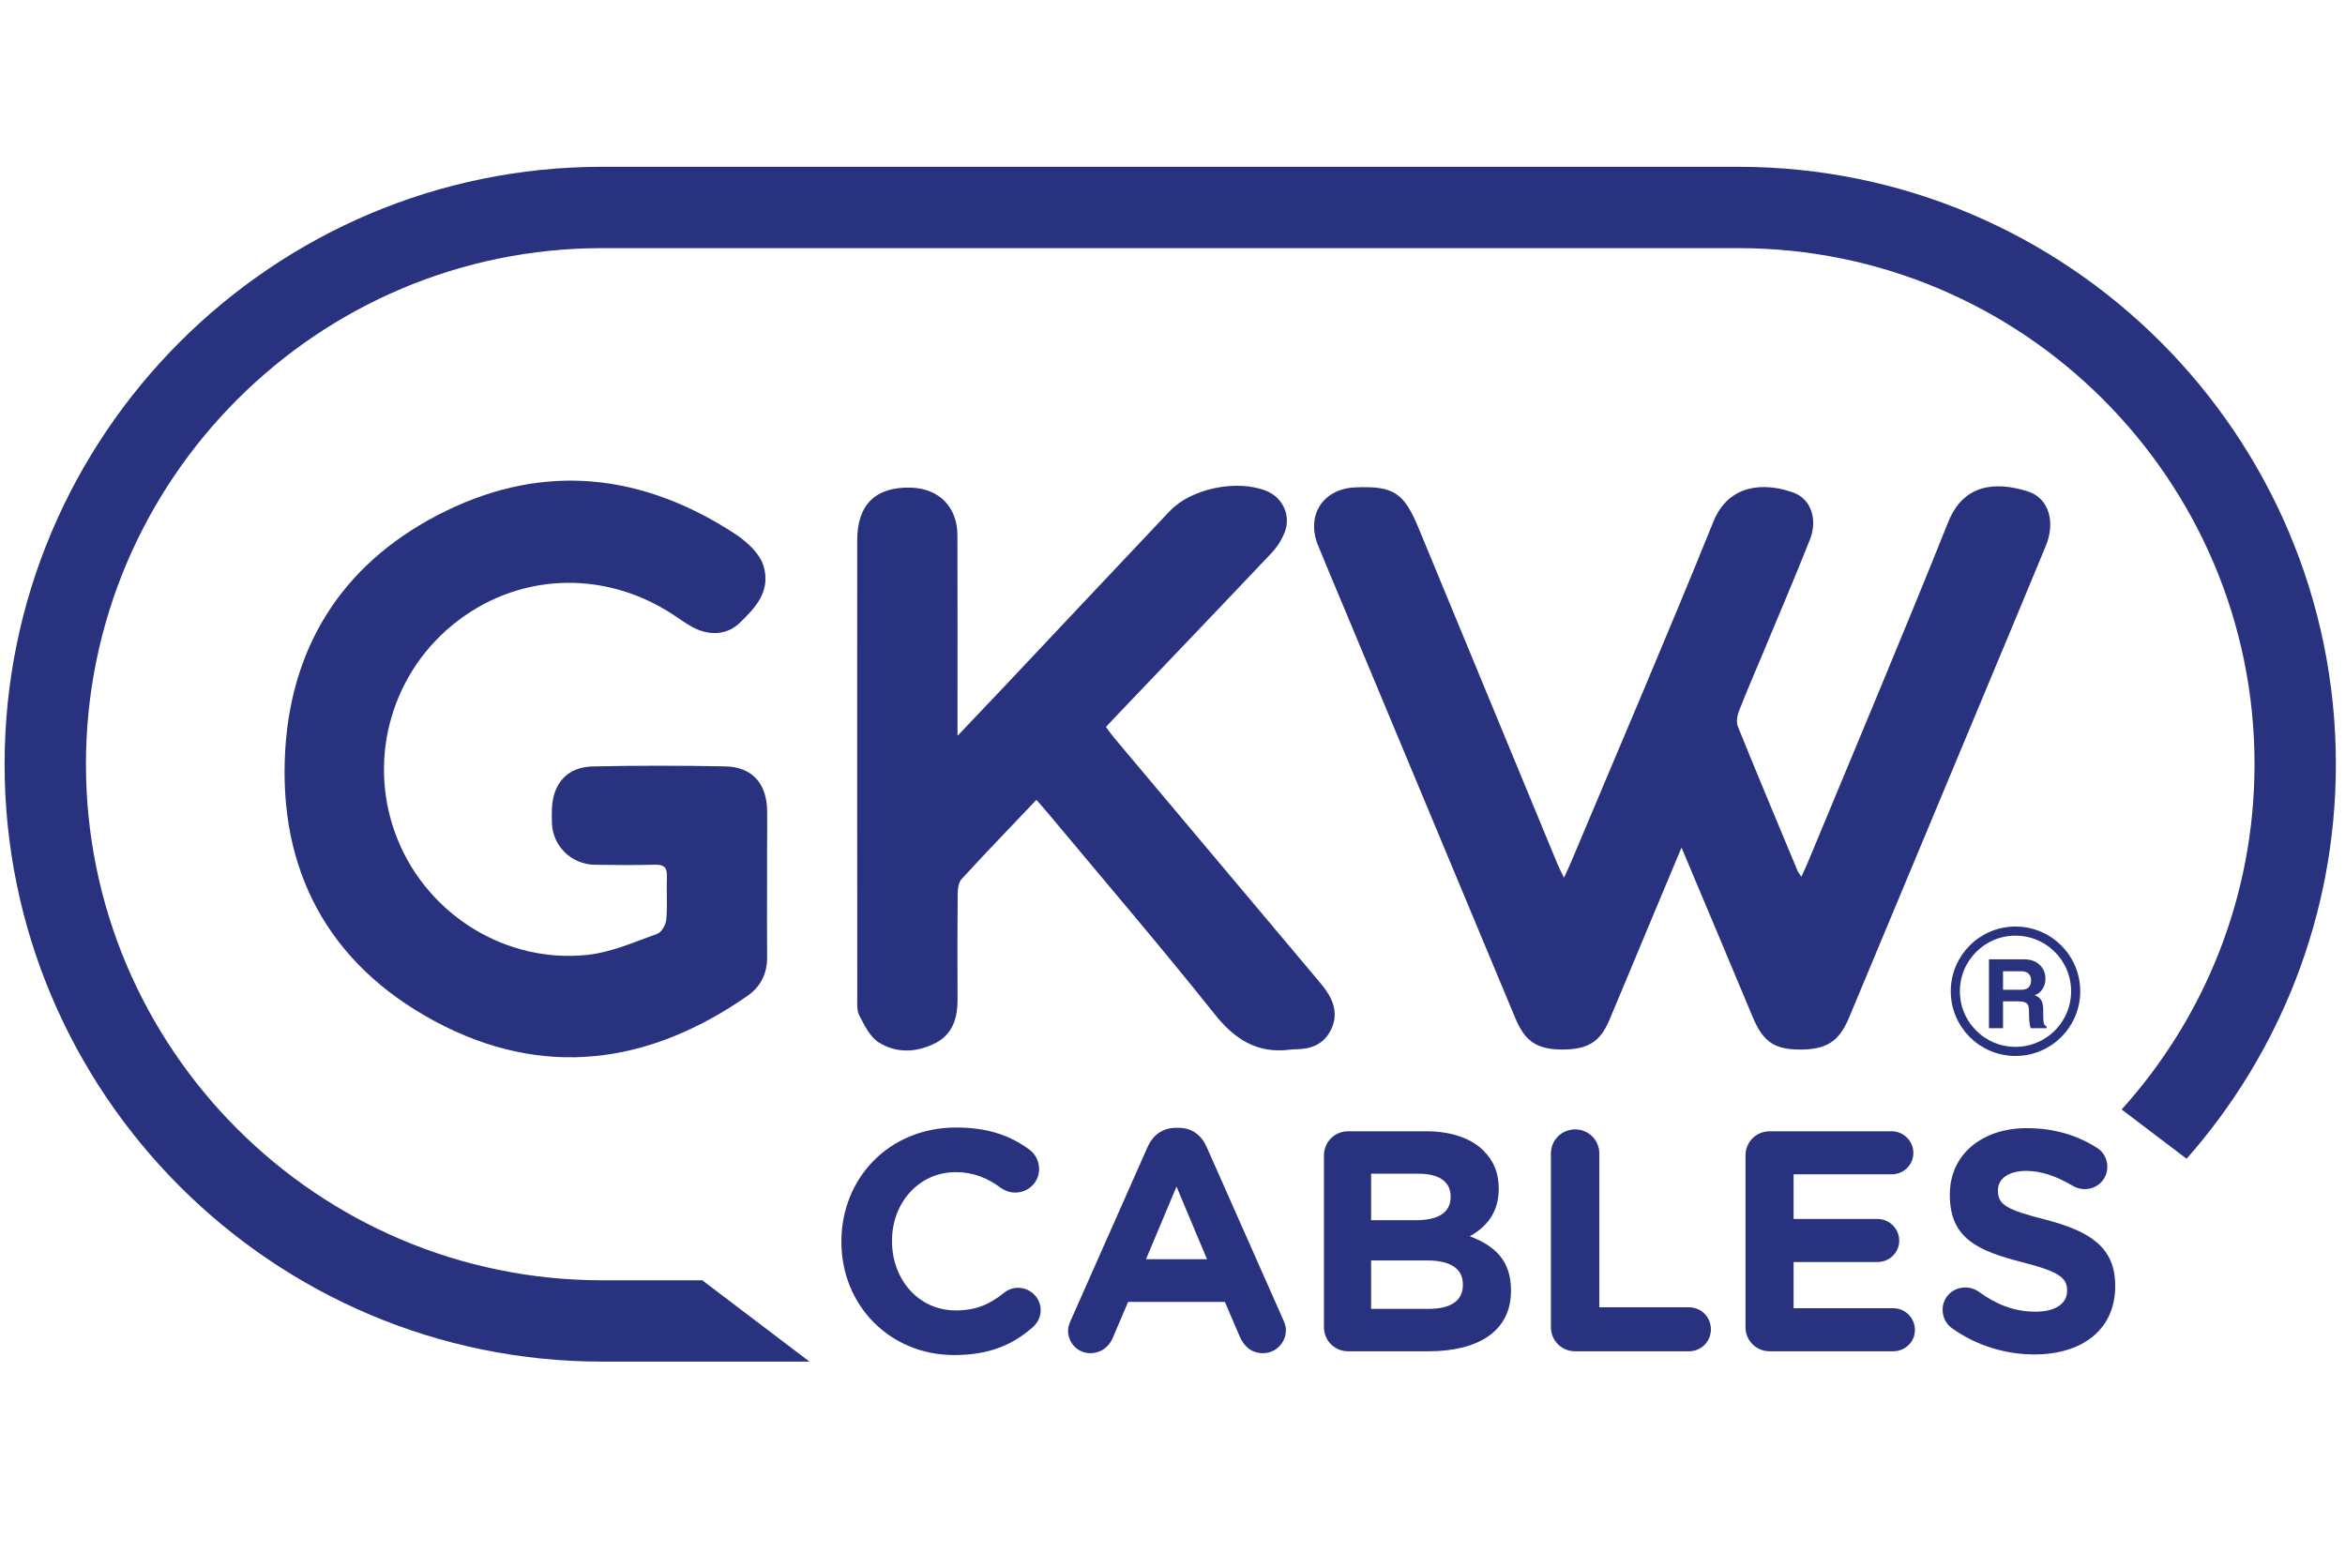
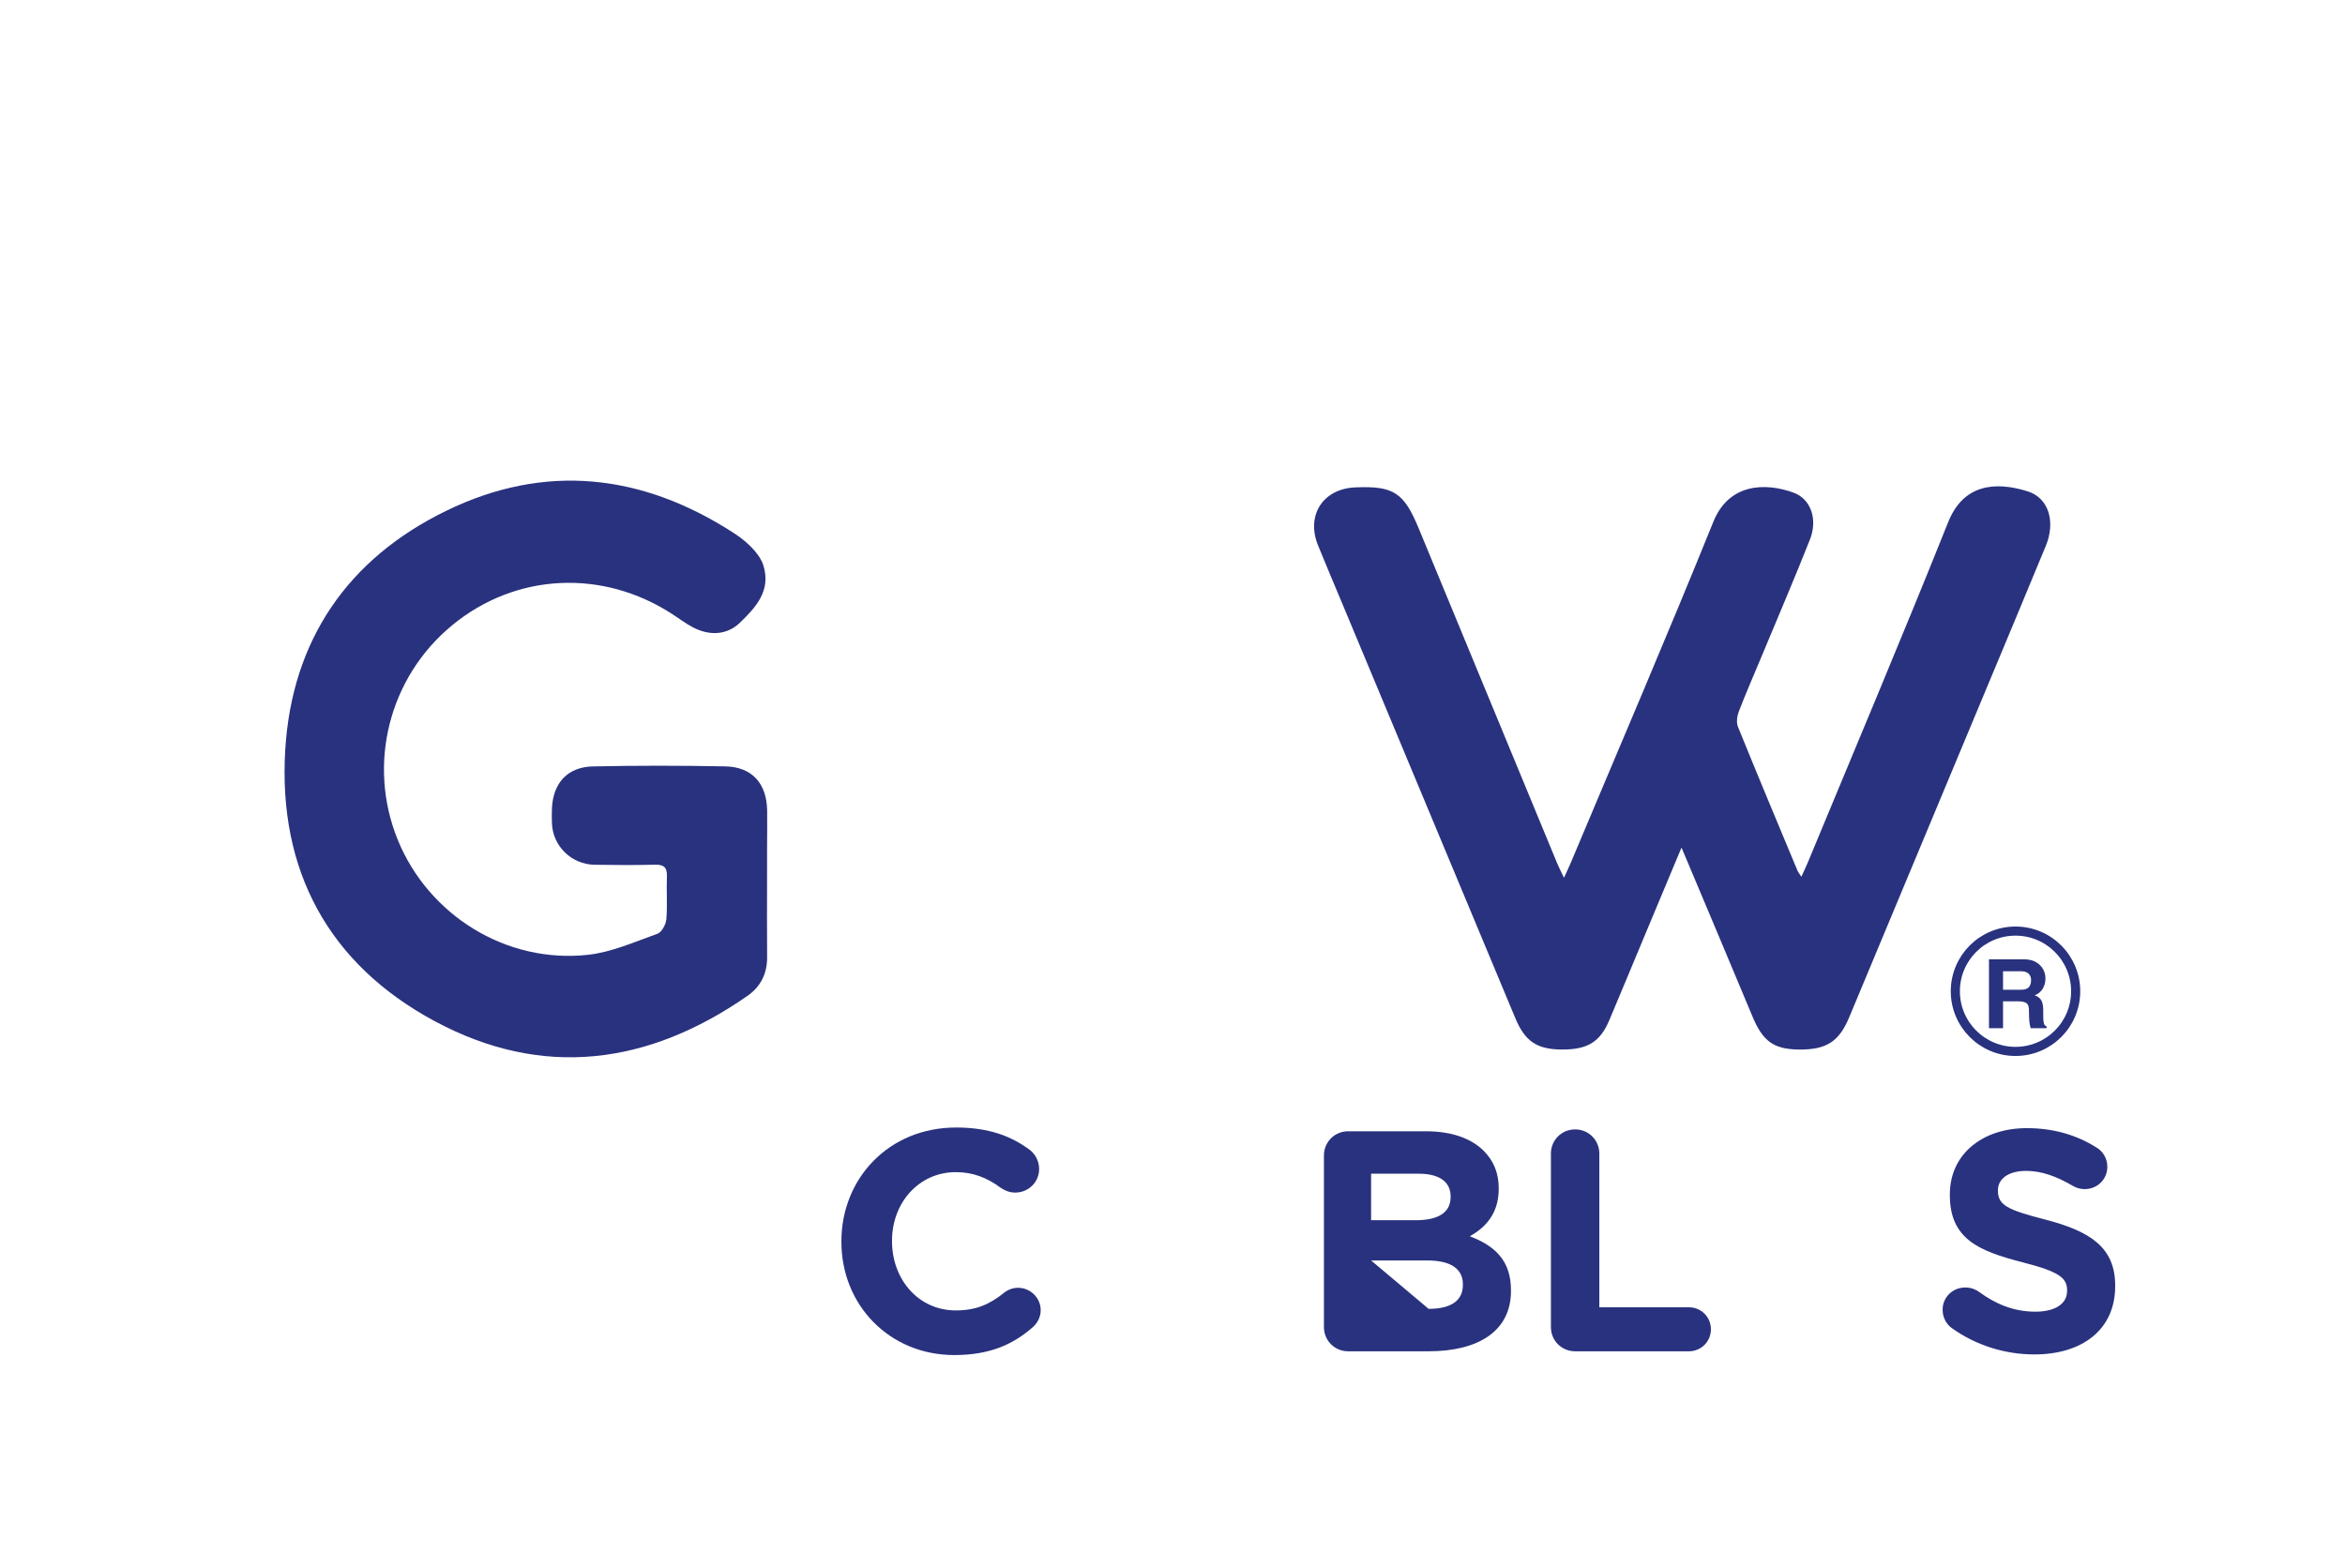
<svg xmlns="http://www.w3.org/2000/svg" xmlns:ns1="http://www.serif.com/" width="918px" height="614px" version="1.1" xml:space="preserve" style="fill-rule:evenodd;clip-rule:evenodd;stroke-linecap:round;stroke-miterlimit:10;">
  <g id="Layer-1" ns1:id="Layer 1" transform="matrix(1.676,0,0,1.676,-296.14,-195.317)">
    <g transform="matrix(1,0,0,1,317.339,174.506)">
-       <path d="M0,241.139C-66.481,241.139 -120.569,187.052 -120.569,120.57C-120.569,54.087 -66.481,0 0,0L265.387,0C331.869,0 385.956,54.087 385.956,120.57C385.956,151.56 374.2,179.853 354.918,201.234L370.092,212.745C391.778,188.141 404.956,155.868 404.956,120.57C404.956,43.611 342.346,-19 265.387,-19L0,-19C-76.959,-19 -139.569,43.611 -139.569,120.57C-139.569,197.529 -76.959,260.139 0,260.139L48.435,260.139L23.392,241.139L0,241.139Z" style="fill:rgb(41,50,126);fill-rule:nonzero;" />
-     </g>
+       </g>
    <g transform="matrix(0,-1,-1,0,647.465,334.064)">
      <circle cx="-14.055" cy="0" r="14.055" style="fill:none;stroke:rgb(41,50,126);stroke-width:2.13px;" />
    </g>
    <g transform="matrix(1,0,0,1,644.554,349.644)">
      <path d="M0,-1.878L4.18,-1.878C5.06,-1.878 5.674,-2.076 6.024,-2.473C6.374,-2.87 6.55,-3.42 6.55,-4.125C6.55,-4.694 6.394,-5.158 6.08,-5.518C5.692,-5.967 5.089,-6.192 4.27,-6.192L0,-6.192L0,-1.878ZM-3.286,7.109L-3.286,-8.987L4.873,-8.987C6.513,-8.987 7.786,-8.508 8.696,-7.552C9.501,-6.715 9.903,-5.692 9.903,-4.482C9.903,-3.57 9.68,-2.763 9.232,-2.061C8.785,-1.358 8.167,-0.865 7.377,-0.581C8.196,-0.313 8.755,0.157 9.054,0.827C9.277,1.334 9.389,2.057 9.389,2.996L9.389,4.404C9.389,5.075 9.44,5.6 9.545,5.98C9.649,6.36 9.858,6.587 10.171,6.662L10.171,7.109L6.46,7.109C6.326,6.736 6.226,6.245 6.158,5.633C6.092,5.022 6.058,4.173 6.058,3.085C6.058,2.31 5.938,1.774 5.7,1.476C5.357,1.043 4.649,0.827 3.576,0.827L0,0.827L0,7.109L-3.286,7.109Z" style="fill:rgb(41,50,126);fill-rule:nonzero;" />
    </g>
    <g transform="matrix(1,0,0,1,373.224,406.385)">
      <path d="M0,0.294L0,0.147C0,-14.465 11.014,-26.433 26.8,-26.433C34.51,-26.433 39.723,-24.377 43.981,-21.22C45.156,-20.339 46.185,-18.724 46.185,-16.741C46.185,-13.657 43.688,-11.234 40.604,-11.234C39.063,-11.234 38.034,-11.821 37.227,-12.335C34.069,-14.685 30.765,-16.007 26.727,-16.007C18.062,-16.007 11.821,-8.811 11.821,-0L11.821,0.147C11.821,8.958 17.916,16.301 26.727,16.301C31.499,16.301 34.656,14.832 37.888,12.262C38.769,11.527 39.943,11.014 41.265,11.014C44.129,11.014 46.552,13.363 46.552,16.227C46.552,17.989 45.671,19.384 44.643,20.266C40.017,24.304 34.583,26.727 26.359,26.727C11.234,26.727 0,15.052 0,0.294" style="fill:rgb(41,50,126);fill-rule:nonzero;" />
    </g>
    <g transform="matrix(1,0,0,1,458.619,401.98)">
-       <path d="M0,8.737L-7.123,-8.224L-14.245,8.737L0,8.737ZM-31.794,22.981L-13.878,-17.476C-12.63,-20.266 -10.354,-21.954 -7.27,-21.954L-6.608,-21.954C-3.524,-21.954 -1.322,-20.266 -0.074,-17.476L17.842,22.981C18.209,23.789 18.43,24.523 18.43,25.258C18.43,28.268 16.08,30.691 13.069,30.691C10.426,30.691 8.664,29.149 7.636,26.799L4.185,18.723L-18.43,18.723L-22.028,27.167C-22.982,29.37 -24.892,30.691 -27.241,30.691C-30.178,30.691 -32.454,28.341 -32.454,25.405C-32.454,24.597 -32.16,23.789 -31.794,22.981" style="fill:rgb(41,50,126);fill-rule:nonzero;" />
-     </g>
+       </g>
    <g transform="matrix(1,0,0,1,510.384,390.746)">
-       <path d="M0,31.573C4.993,31.573 8.004,29.81 8.004,25.992L8.004,25.845C8.004,22.394 5.434,20.265 -0.367,20.265L-13.437,20.265L-13.437,31.573L0,31.573ZM-3.011,10.867C1.982,10.867 5.14,9.252 5.14,5.433L5.14,5.287C5.14,1.909 2.497,-0 -2.276,-0L-13.437,-0L-13.437,10.867L-3.011,10.867ZM-24.45,-4.259C-24.45,-7.416 -21.954,-9.912 -18.797,-9.912L-0.587,-9.912C5.287,-9.912 9.913,-8.297 12.85,-5.361C15.199,-3.011 16.374,-0.147 16.374,3.378L16.374,3.524C16.374,9.325 13.29,12.555 9.619,14.611C15.566,16.887 19.237,20.339 19.237,27.241L19.237,27.387C19.237,36.786 11.602,41.485 0,41.485L-18.797,41.485C-21.954,41.485 -24.45,38.989 -24.45,35.832L-24.45,-4.259Z" style="fill:rgb(41,50,126);fill-rule:nonzero;" />
+       <path d="M0,31.573C4.993,31.573 8.004,29.81 8.004,25.992L8.004,25.845C8.004,22.394 5.434,20.265 -0.367,20.265L-13.437,20.265L0,31.573ZM-3.011,10.867C1.982,10.867 5.14,9.252 5.14,5.433L5.14,5.287C5.14,1.909 2.497,-0 -2.276,-0L-13.437,-0L-13.437,10.867L-3.011,10.867ZM-24.45,-4.259C-24.45,-7.416 -21.954,-9.912 -18.797,-9.912L-0.587,-9.912C5.287,-9.912 9.913,-8.297 12.85,-5.361C15.199,-3.011 16.374,-0.147 16.374,3.378L16.374,3.524C16.374,9.325 13.29,12.555 9.619,14.611C15.566,16.887 19.237,20.339 19.237,27.241L19.237,27.387C19.237,36.786 11.602,41.485 0,41.485L-18.797,41.485C-21.954,41.485 -24.45,38.989 -24.45,35.832L-24.45,-4.259Z" style="fill:rgb(41,50,126);fill-rule:nonzero;" />
    </g>
    <g transform="matrix(1,0,0,1,538.948,426.579)">
      <path d="M0,-40.532C0,-43.689 2.496,-46.185 5.653,-46.185C8.811,-46.185 11.308,-43.689 11.308,-40.532L11.308,-4.627L32.233,-4.627C35.097,-4.627 37.373,-2.35 37.373,0.513C37.373,3.376 35.097,5.653 32.233,5.653L5.653,5.653C2.496,5.653 0,3.156 0,-0.001L0,-40.532Z" style="fill:rgb(41,50,126);fill-rule:nonzero;" />
    </g>
    <g transform="matrix(1,0,0,1,584.399,386.487)">
-       <path d="M0,40.091L0,0C0,-3.157 2.496,-5.653 5.653,-5.653L34.143,-5.653C36.933,-5.653 39.209,-3.377 39.209,-0.587C39.209,2.203 36.933,4.405 34.143,4.405L11.233,4.405L11.233,14.832L30.838,14.832C33.629,14.832 35.904,17.109 35.904,19.899C35.904,22.689 33.629,24.892 30.838,24.892L11.233,24.892L11.233,35.685L34.51,35.685C37.3,35.685 39.576,37.961 39.576,40.751C39.576,43.541 37.3,45.744 34.51,45.744L5.653,45.744C2.496,45.744 0,43.248 0,40.091" style="fill:rgb(41,50,126);fill-rule:nonzero;" />
-     </g>
+       </g>
    <g transform="matrix(1,0,0,1,632.567,386.268)">
      <path d="M0,40.53C-1.248,39.649 -2.129,38.034 -2.129,36.271C-2.129,33.335 0.221,31.058 3.157,31.058C4.626,31.058 5.654,31.572 6.388,32.087C10.279,34.95 14.538,36.712 19.531,36.712C24.157,36.712 26.947,34.877 26.947,31.866L26.947,31.719C26.947,28.855 25.185,27.387 16.595,25.184C6.241,22.541 -0.44,19.677 -0.44,9.471L-0.44,9.324C-0.44,0 7.049,-6.168 17.549,-6.168C23.79,-6.168 29.224,-4.553 33.85,-1.616C35.098,-0.882 36.346,0.66 36.346,2.863C36.346,5.8 33.996,8.076 31.059,8.076C29.958,8.076 29.076,7.783 28.195,7.268C24.451,5.066 20.927,3.817 17.402,3.817C13.069,3.817 10.794,5.8 10.794,8.297L10.794,8.443C10.794,11.821 12.996,12.923 21.881,15.198C32.308,17.915 38.182,21.66 38.182,30.618L38.182,30.764C38.182,40.97 30.398,46.698 19.311,46.698C12.556,46.698 5.728,44.642 0,40.53" style="fill:rgb(41,50,126);fill-rule:nonzero;" />
    </g>
    <g transform="matrix(1,0,0,1,569.486,276.116)">
      <path d="M0,38.514C-0.012,38.485 -0.055,38.485 -0.067,38.515C-2.98,45.475 -5.528,51.559 -8.072,57.645C-11.009,64.673 -13.922,71.711 -16.883,78.729C-19.05,83.865 -21.964,85.643 -27.991,85.616C-33.788,85.589 -36.583,83.719 -38.841,78.311C-52.312,46.038 -65.778,13.763 -79.246,-18.511C-81.146,-23.065 -83.083,-27.605 -84.938,-32.178C-87.782,-39.189 -83.776,-45.397 -76.247,-45.713C-67.283,-46.09 -64.886,-44.53 -61.409,-36.115C-50.638,-10.039 -39.86,16.035 -29.077,42.106C-28.685,43.054 -28.208,43.965 -27.522,45.412C-27.508,45.442 -27.462,45.442 -27.448,45.411C-26.775,43.928 -26.289,42.918 -25.855,41.886C-14.722,15.379 -3.369,-11.039 7.407,-37.69C11.022,-46.633 19.458,-46.906 26.117,-44.491C30.195,-43.012 31.823,-38.237 29.971,-33.551C26.345,-24.373 22.448,-15.303 18.657,-6.191C16.885,-1.932 15.028,2.293 13.371,6.596C12.954,7.68 12.731,9.175 13.141,10.189C17.69,21.425 22.38,32.604 27.043,43.794C27.203,44.178 27.487,44.51 27.96,45.255C28.56,43.928 29.059,42.901 29.495,41.849C40.456,15.386 51.613,-10.999 62.253,-37.59C65.799,-46.452 73.173,-47.174 80.808,-44.793C85.755,-43.25 87.375,-37.672 85.067,-32.069C80.367,-20.662 75.593,-9.285 70.843,2.101C60.269,27.448 49.691,52.793 39.113,78.138C36.751,83.798 33.779,85.688 27.368,85.619C21.481,85.556 18.942,83.663 16.538,77.889C11.192,65.05 5.772,52.242 0,38.514" style="fill:rgb(41,50,126);fill-rule:nonzero;" />
    </g>
    <g transform="matrix(1,0,0,1,355.86,270.253)">
      <path d="M0,52.768C-0.001,58.457 -0.044,64.146 0.014,69.834C0.054,73.688 -1.459,76.771 -4.561,78.931C-27.77,95.091 -52.473,98.396 -77.656,84.84C-102.44,71.498 -114.215,49.612 -112.545,21.554C-111.019,-4.088 -97.969,-23.164 -74.941,-34.379C-51.841,-45.628 -29.183,-43.06 -7.739,-29.165C-6.006,-28.042 -4.383,-26.738 -3.024,-25.182C-2.11,-24.137 -1.27,-22.932 -0.871,-21.664C0.984,-15.76 -2.586,-11.842 -6.36,-8.215C-9.339,-5.353 -13.458,-5.084 -17.427,-7.212C-19.028,-8.07 -20.495,-9.177 -22.021,-10.173C-38.403,-20.873 -58.728,-19.866 -73.579,-7.619C-88.325,4.541 -93.458,24.847 -86.251,42.509C-79.045,60.17 -60.848,71.456 -41.794,69.348C-36.278,68.738 -30.93,66.331 -25.616,64.435C-24.615,64.077 -23.631,62.28 -23.527,61.071C-23.241,57.768 -23.525,54.421 -23.393,51.099C-23.31,49.014 -24.015,48.245 -26.143,48.299C-30.852,48.417 -35.566,48.388 -40.277,48.315C-45.631,48.233 -50.037,44.006 -50.244,38.656C-50.288,37.531 -50.29,36.403 -50.25,35.278C-50.041,29.281 -46.648,25.467 -40.679,25.34C-30.38,25.12 -20.07,25.132 -9.77,25.329C-3.496,25.449 -0.061,29.326 0.023,35.702C0.061,38.6 0.007,41.498 0.002,44.396C-0.003,47.187 0.001,49.977 0,52.768" style="fill:rgb(41,50,126);fill-rule:nonzero;" />
    </g>
    <g transform="matrix(1,0,0,1,418.804,287.732)">
-       <path d="M0,15.697C-0.014,15.681 -0.04,15.68 -0.054,15.695C-6.062,22.016 -11.859,28.022 -17.5,34.171C-18.235,34.971 -18.409,36.512 -18.42,37.713C-18.498,45.871 -18.5,54.03 -18.447,62.187C-18.419,66.555 -19.539,70.419 -23.638,72.511C-27.983,74.728 -32.745,74.937 -36.873,72.328C-38.91,71.04 -40.2,68.334 -41.393,66.043C-42.034,64.813 -41.874,63.103 -41.875,61.61C-41.898,26.079 -41.904,-9.451 -41.885,-44.982C-41.88,-53.338 -37.557,-57.518 -29.32,-57.27C-22.798,-57.073 -18.508,-52.777 -18.482,-46.188C-18.425,-31.911 -18.462,-17.634 -18.461,-3.358C-18.46,-2.339 -18.461,-1.321 -18.46,0.619C-18.46,0.653 -18.419,0.671 -18.396,0.647C-14.439,-3.519 -11.092,-7.021 -7.77,-10.546C5.188,-24.29 18.116,-38.062 31.101,-51.78C36.154,-57.118 46.856,-59.275 53.723,-56.486C57.473,-54.963 59.463,-50.807 57.994,-46.933C57.329,-45.179 56.253,-43.448 54.964,-42.084C42.872,-29.294 30.694,-16.586 18.542,-3.852C17.814,-3.089 17.102,-2.312 16.232,-1.379C16.22,-1.366 16.218,-1.343 16.229,-1.329C16.894,-0.445 17.476,0.403 18.134,1.187C33.947,20 49.769,38.806 65.585,57.617C66.275,58.438 66.971,59.261 67.586,60.137C69.631,63.051 70.413,66.161 68.716,69.508C67.066,72.762 64.178,73.891 60.718,73.935C60.274,73.941 59.549,73.986 59.108,74.041C51.619,74.972 46.377,71.732 41.61,65.748C28.975,49.887 15.762,34.486 2.776,18.905C1.964,17.931 1.118,16.986 0,15.697" style="fill:rgb(41,50,126);fill-rule:nonzero;" />
-     </g>
+       </g>
  </g>
</svg>